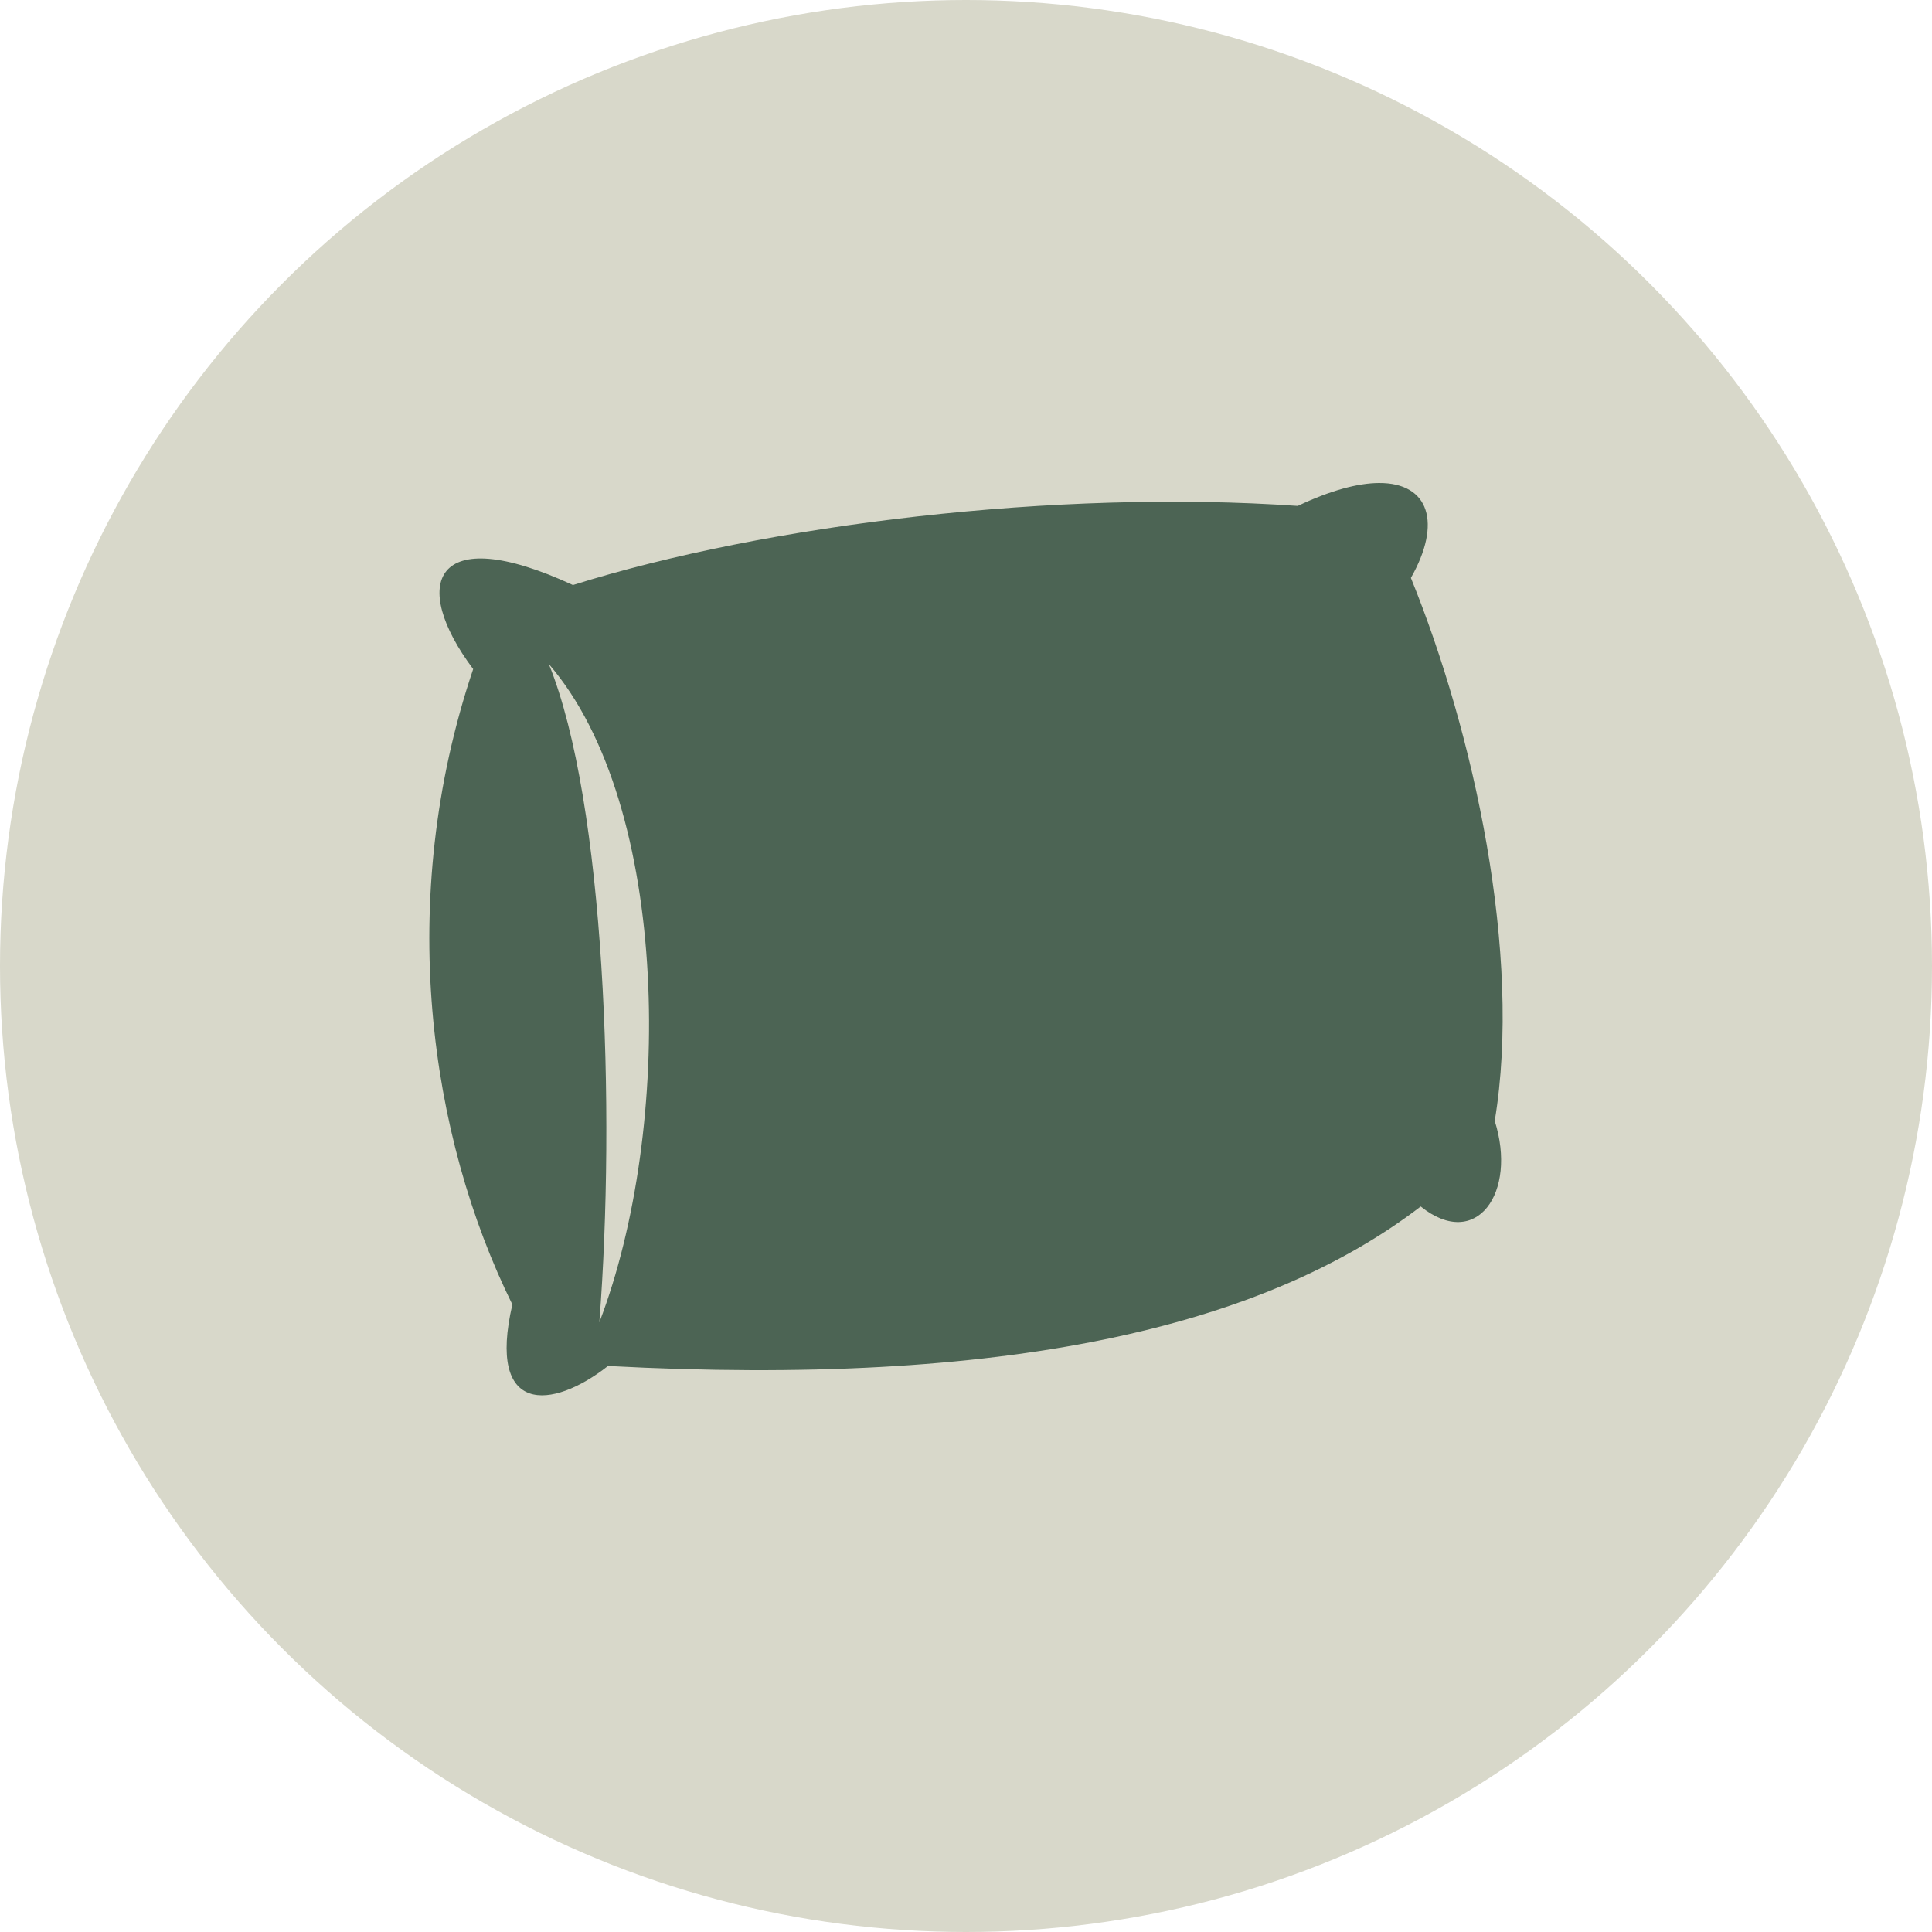
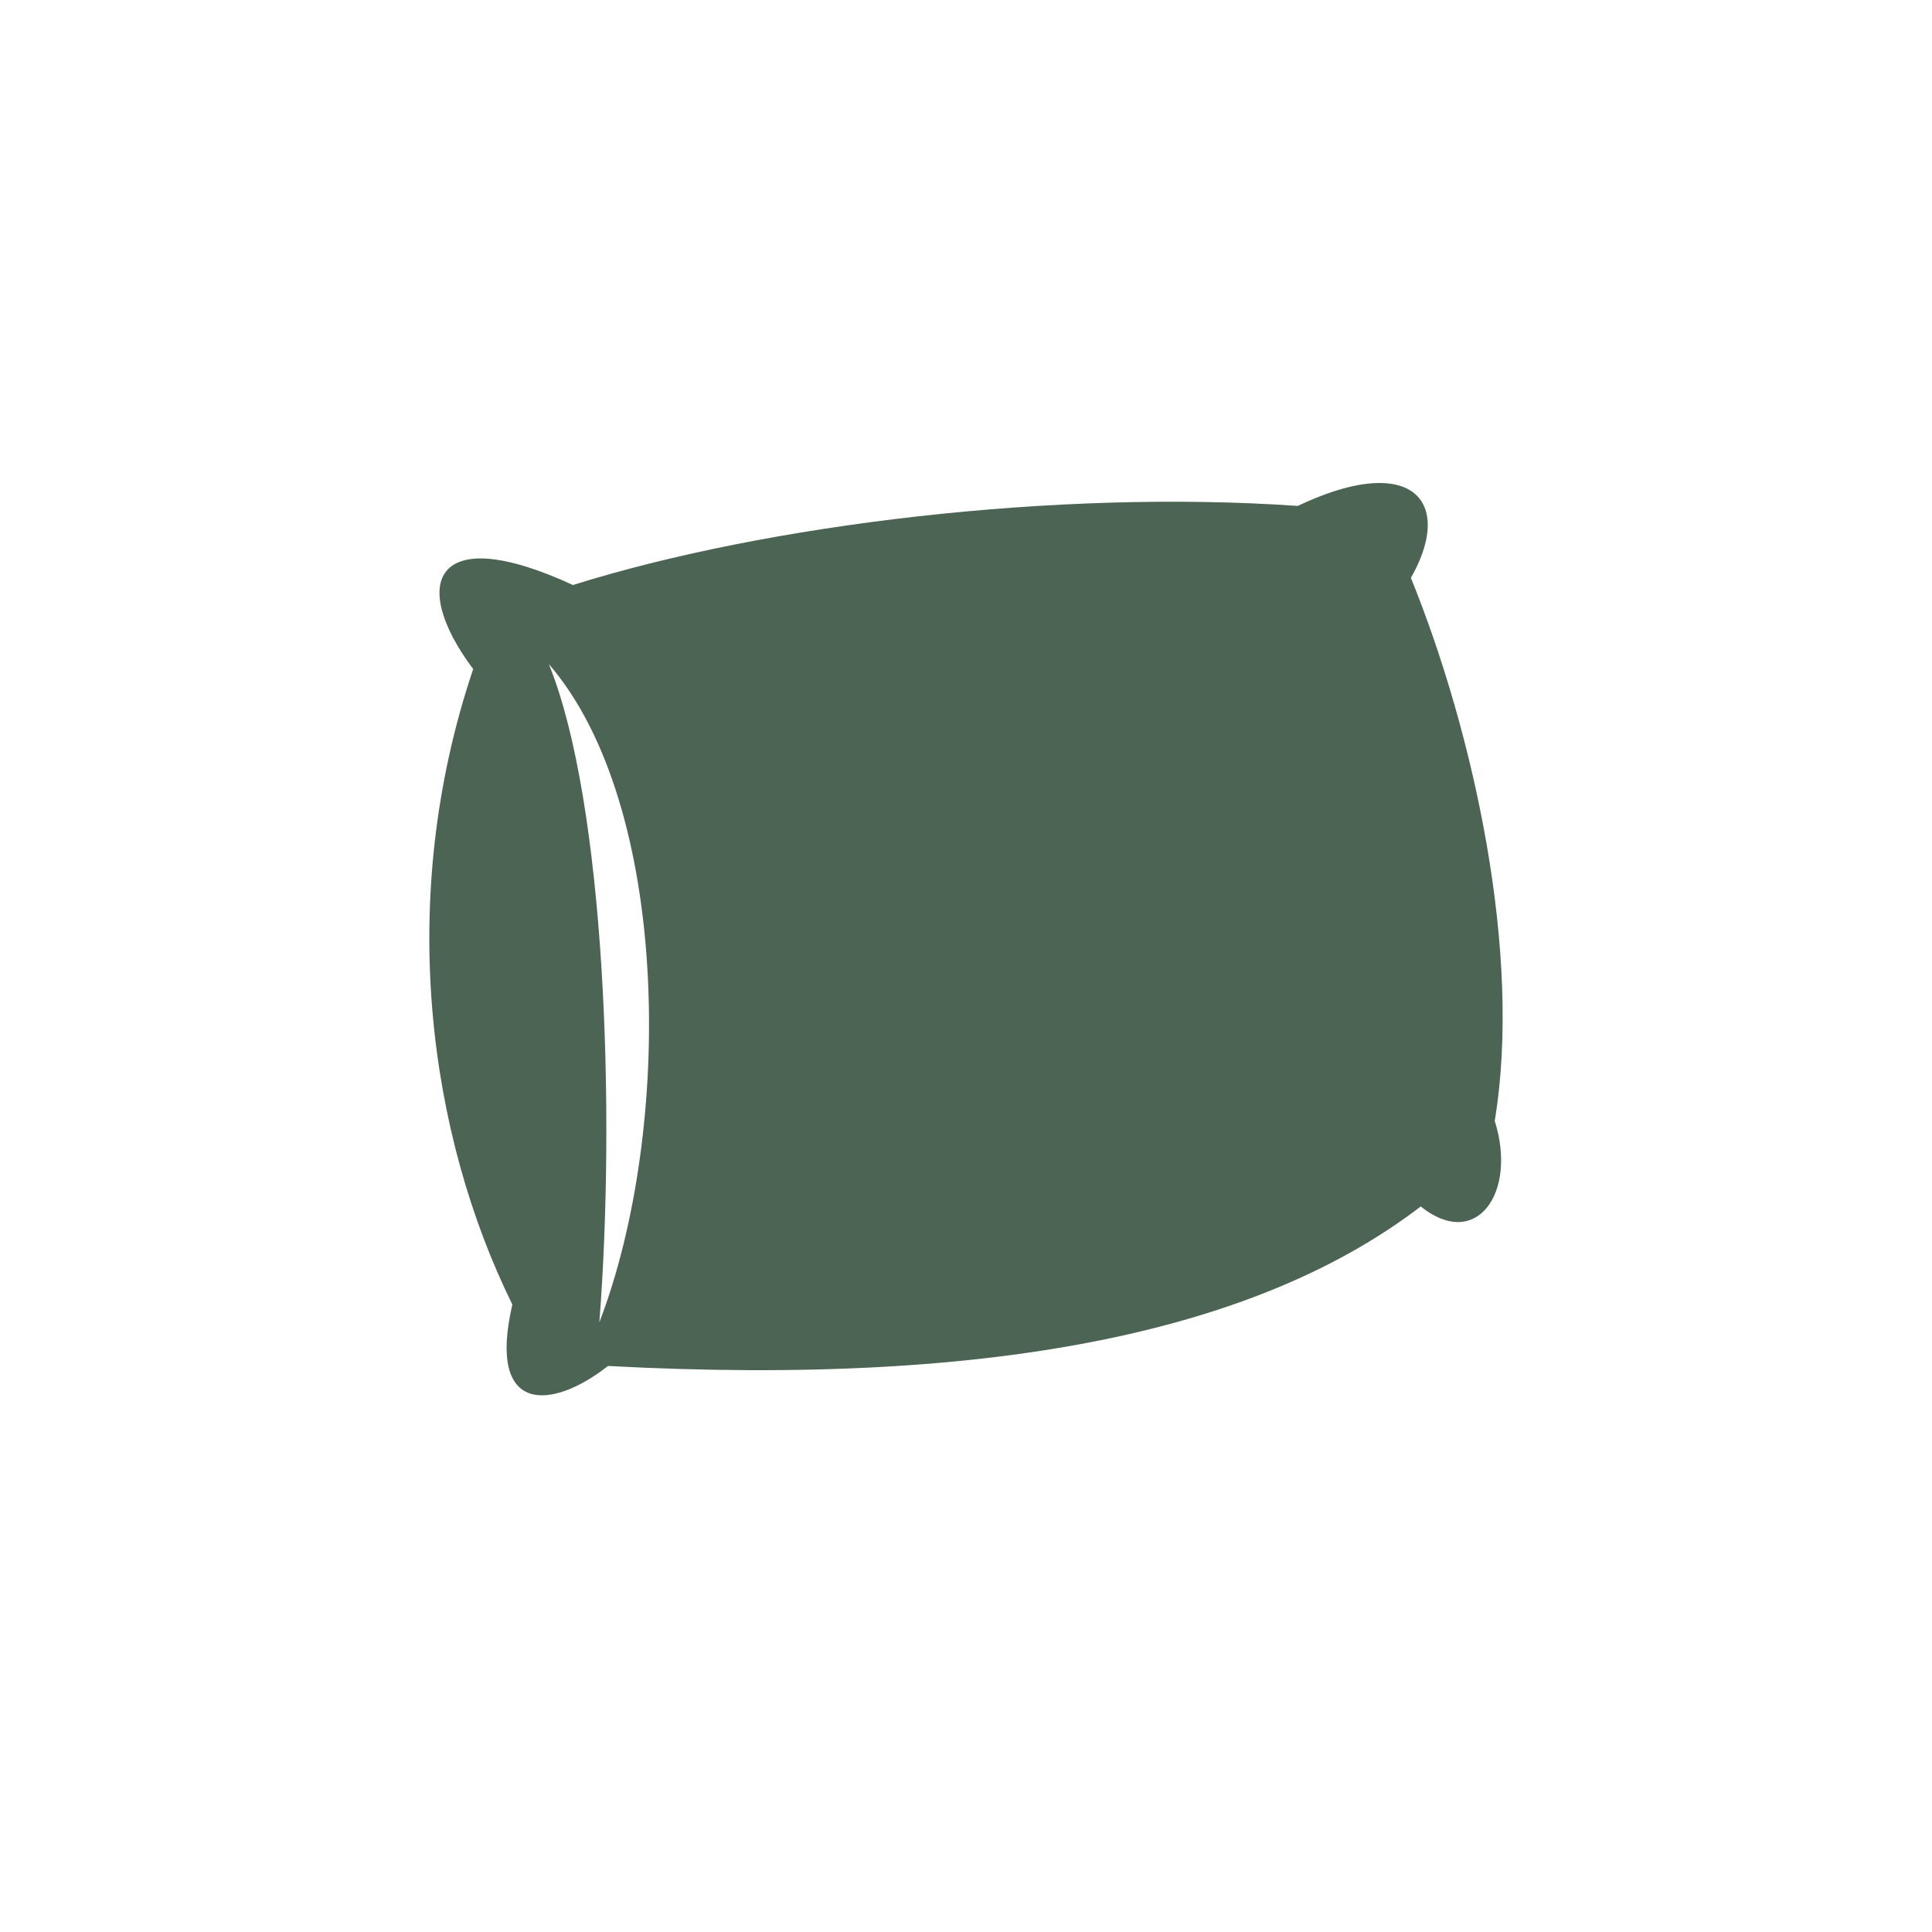
<svg xmlns="http://www.w3.org/2000/svg" width="36" height="36" viewBox="0 0 36 36" fill="none">
-   <circle cx="18" cy="18" r="18" fill="#D8D8CA" />
  <path d="M25.695 9C25.308 9.002 24.801 9.133 24.182 9.427C19.697 9.115 14.284 9.768 10.676 10.901C8.062 9.693 7.629 10.883 8.817 12.467C7.363 16.784 8 21.17 9.547 24.308C9.07 26.37 10.281 26.277 11.329 25.453C18.72 25.847 23.527 24.738 26.473 22.481C27.512 23.314 28.276 22.221 27.852 20.886C28.368 17.778 27.459 13.645 26.29 10.768C26.868 9.752 26.637 8.995 25.695 9ZM10.227 12.374C12.505 15.016 12.547 21.046 11.168 24.64C11.473 20.705 11.276 14.959 10.227 12.374Z" fill="#4C6454" />
</svg>